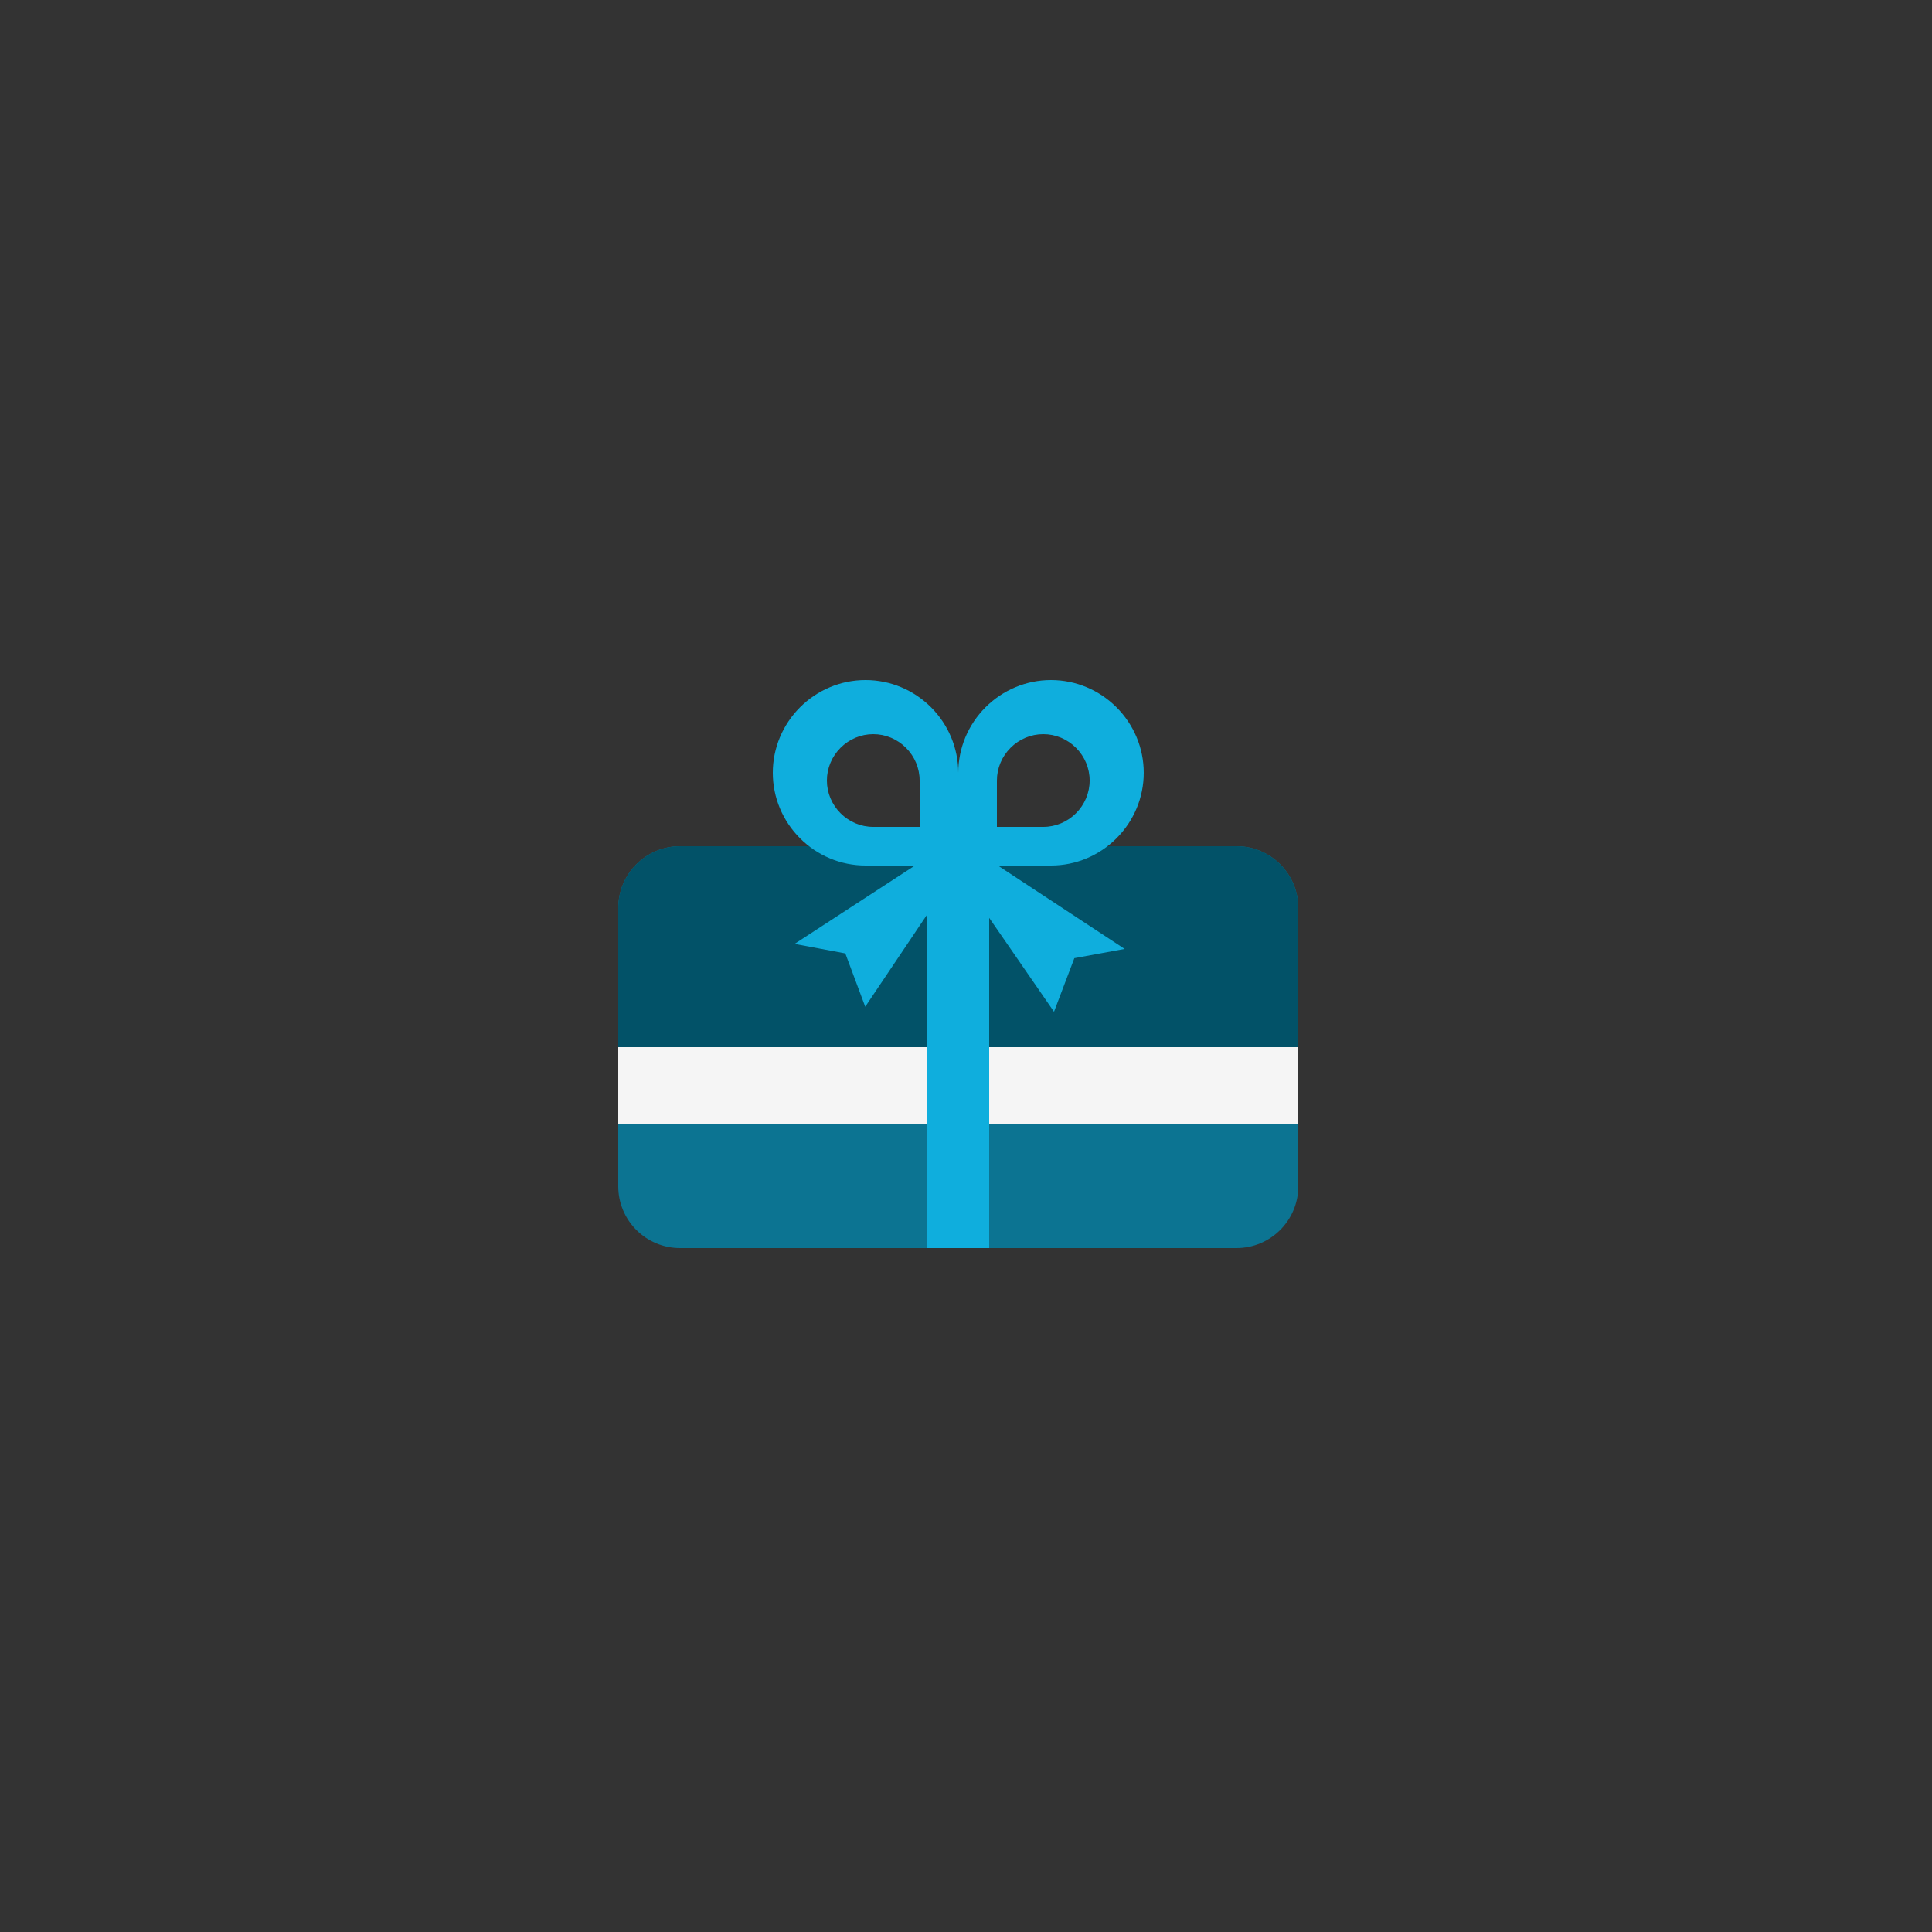
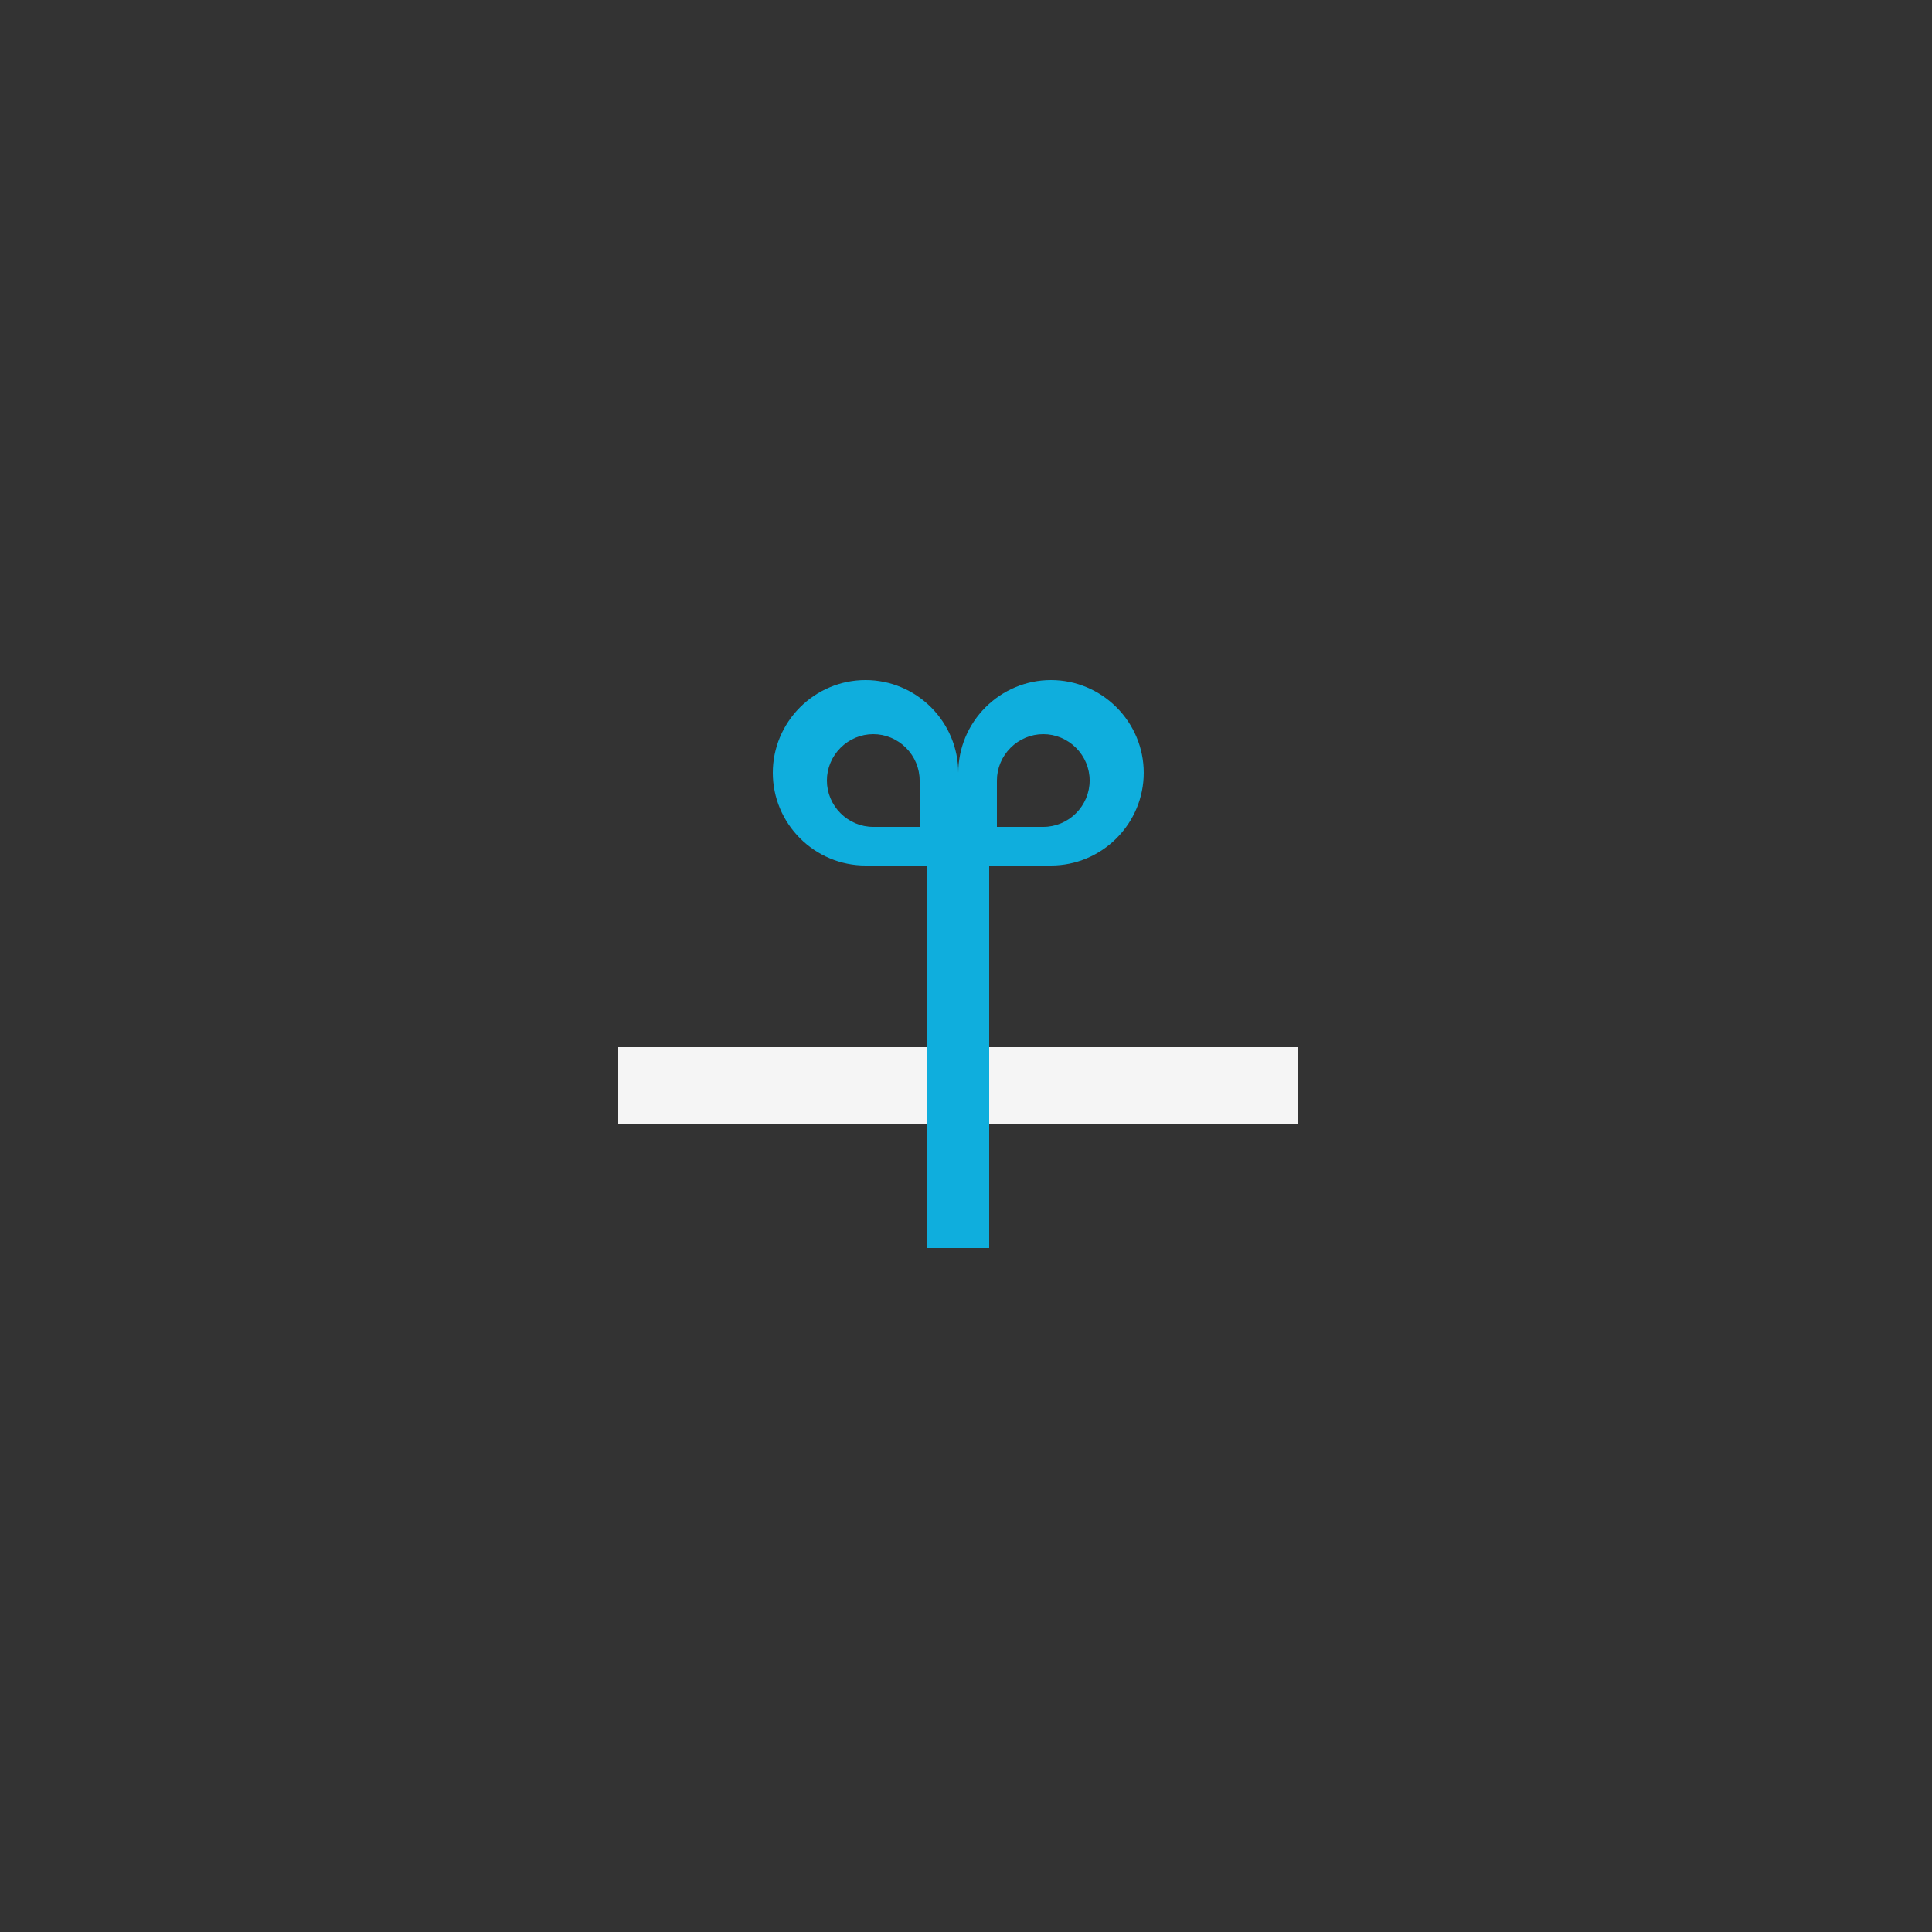
<svg xmlns="http://www.w3.org/2000/svg" width="125px" height="125px" viewBox="0 0 125 125" version="1.1">
  <rect x="0" y="0" width="125" height="125" fill="#333333" stroke="none" />
  <title>Vorteile_Vergütung 125x125</title>
  <g id="Vorteile_Vergütung-125x125" stroke="none" stroke-width="1" fill="none" fill-rule="evenodd">
    <g id="Verguetung" transform="translate(40, 44)">
-       <path d="M40,10.75 L4,10.75 C1.791,10.75 0,12.541 0,14.75 L0,32.75 C0,34.959 1.791,36.75 4,36.75 L40,36.75 C42.209,36.75 44,34.959 44,32.75 L44,14.75 C44,12.541 42.209,10.75 40,10.75 Z" id="Path" fill="#0C7492" fill-rule="nonzero" />
-       <path d="M4,10.75 L40,10.75 C42.209,10.75 44,12.541 44,14.75 L44,25.944 L0,25.96 L0,14.75 C0,12.541 1.791,10.75 4,10.75 Z" id="Path" fill="#025268" />
      <path d="M28,0 C26.394,0 24.881,0.644 23.762,1.762 C22.644,2.881 22,4.394 22,6 C22,7.071 22,9.071 22,12 C24.929,12 26.929,12 28,12 C29.606,12 31.119,11.356 32.237,10.238 C33.356,9.119 34,7.606 34,6 C34,4.394 33.356,2.881 32.237,1.762 C31.119,0.644 29.606,0 28,0 Z M27.5,3.5 C28.301,3.5 29.055,3.821 29.617,4.383 C30.179,4.945 30.5,5.699 30.5,6.5 C30.5,7.301 30.179,8.055 29.617,8.617 C29.055,9.179 28.301,9.5 27.5,9.5 C26.966,9.5 25.966,9.5 24.5,9.5 C24.5,8.034 24.5,7.034 24.5,6.5 C24.5,5.699 24.821,4.945 25.383,4.383 C25.945,3.821 26.699,3.5 27.5,3.5 Z M16,0 C14.394,0 12.881,0.644 11.762,1.762 C10.644,2.881 10,4.394 10,6 C10,7.606 10.644,9.119 11.762,10.238 C12.881,11.356 14.394,12 16,12 C17.071,12 19.071,12 22,12 C22,9.071 22,7.071 22,6 C22,4.394 21.356,2.881 20.238,1.762 C19.119,0.644 17.606,0 16,0 Z M16.5,3.5 C17.301,3.5 18.055,3.821 18.617,4.383 C19.179,4.945 19.5,5.699 19.5,6.5 C19.5,7.034 19.5,8.034 19.5,9.5 C18.034,9.5 17.034,9.5 16.5,9.5 C15.699,9.5 14.945,9.179 14.383,8.617 C13.821,8.055 13.5,7.301 13.5,6.5 C13.5,5.699 13.821,4.945 14.383,4.383 C14.945,3.821 15.699,3.5 16.5,3.5 Z" id="Shape" fill="#0FAEDD" fill-rule="nonzero" />
      <polygon id="Path" fill="#F5F5F5" fill-rule="nonzero" points="44 23.75 0 23.75 0 28.75 44 28.75" />
      <polygon id="Path" fill="#0FAEDD" fill-rule="nonzero" points="24 10.75 20 10.75 20 36.75 24 36.75" />
-       <polygon id="Path" fill="#0FAEDD" fill-rule="nonzero" points="21.892 10.246 32.765 17.396 29.51 17.994 28.194 21.46 21.892 12.333 15.98 21.134 14.692 17.686 11.409 17.07" />
    </g>
  </g>
</svg>